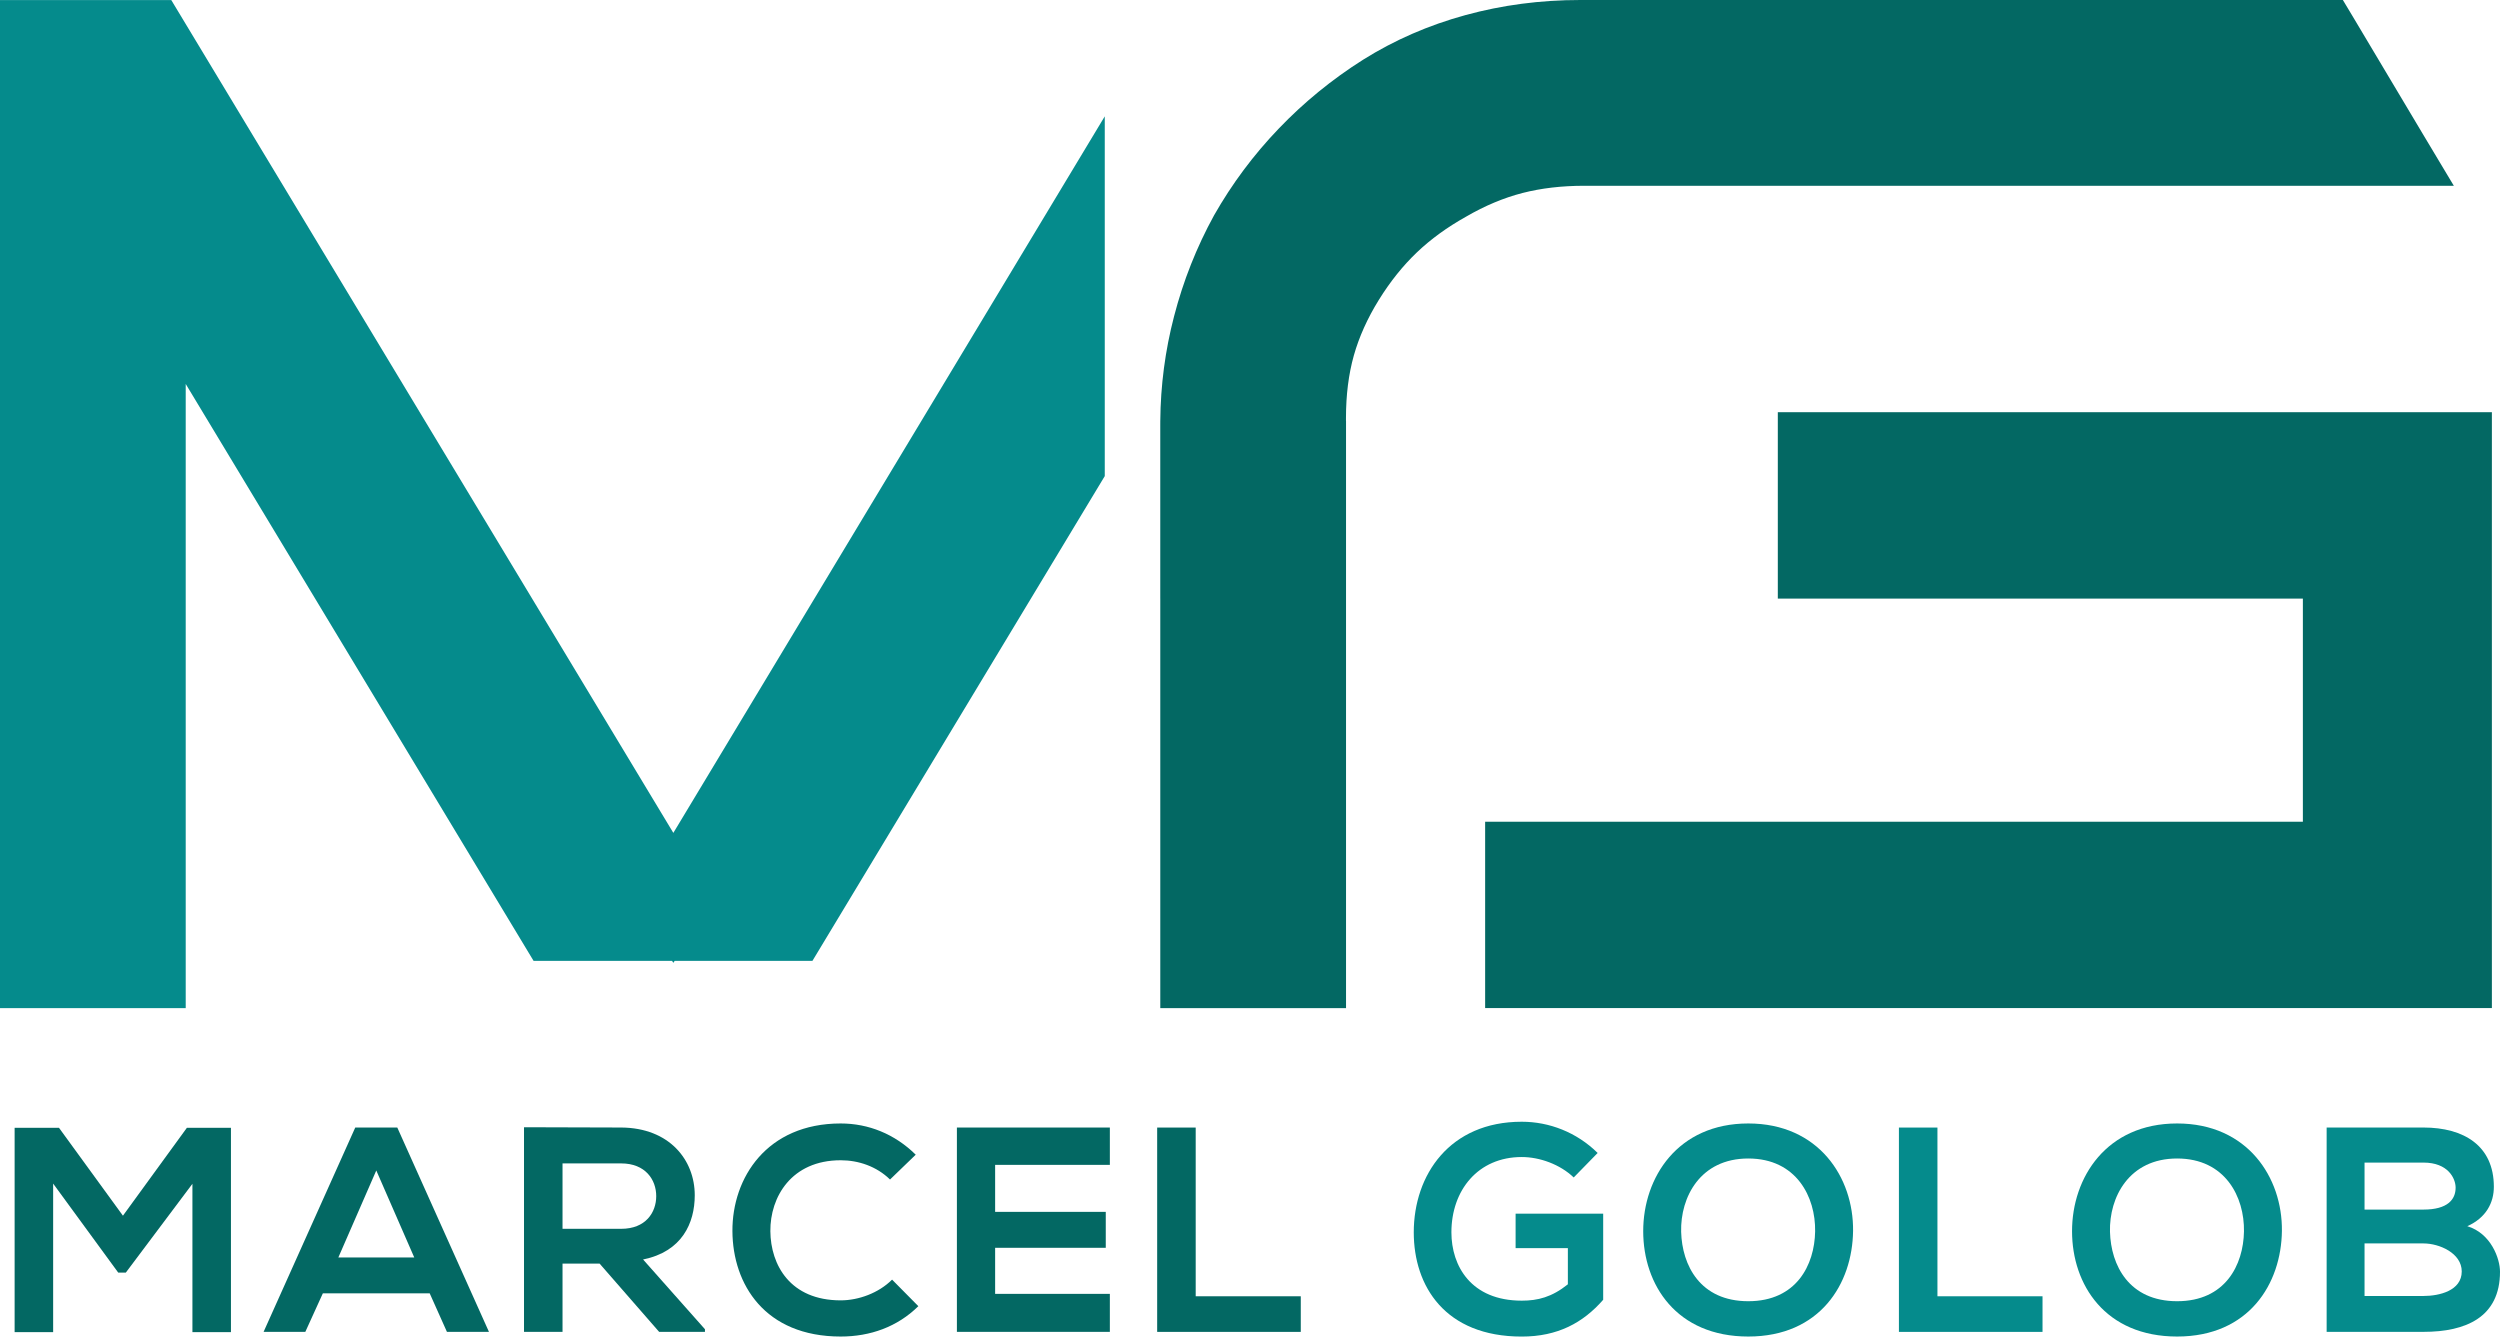
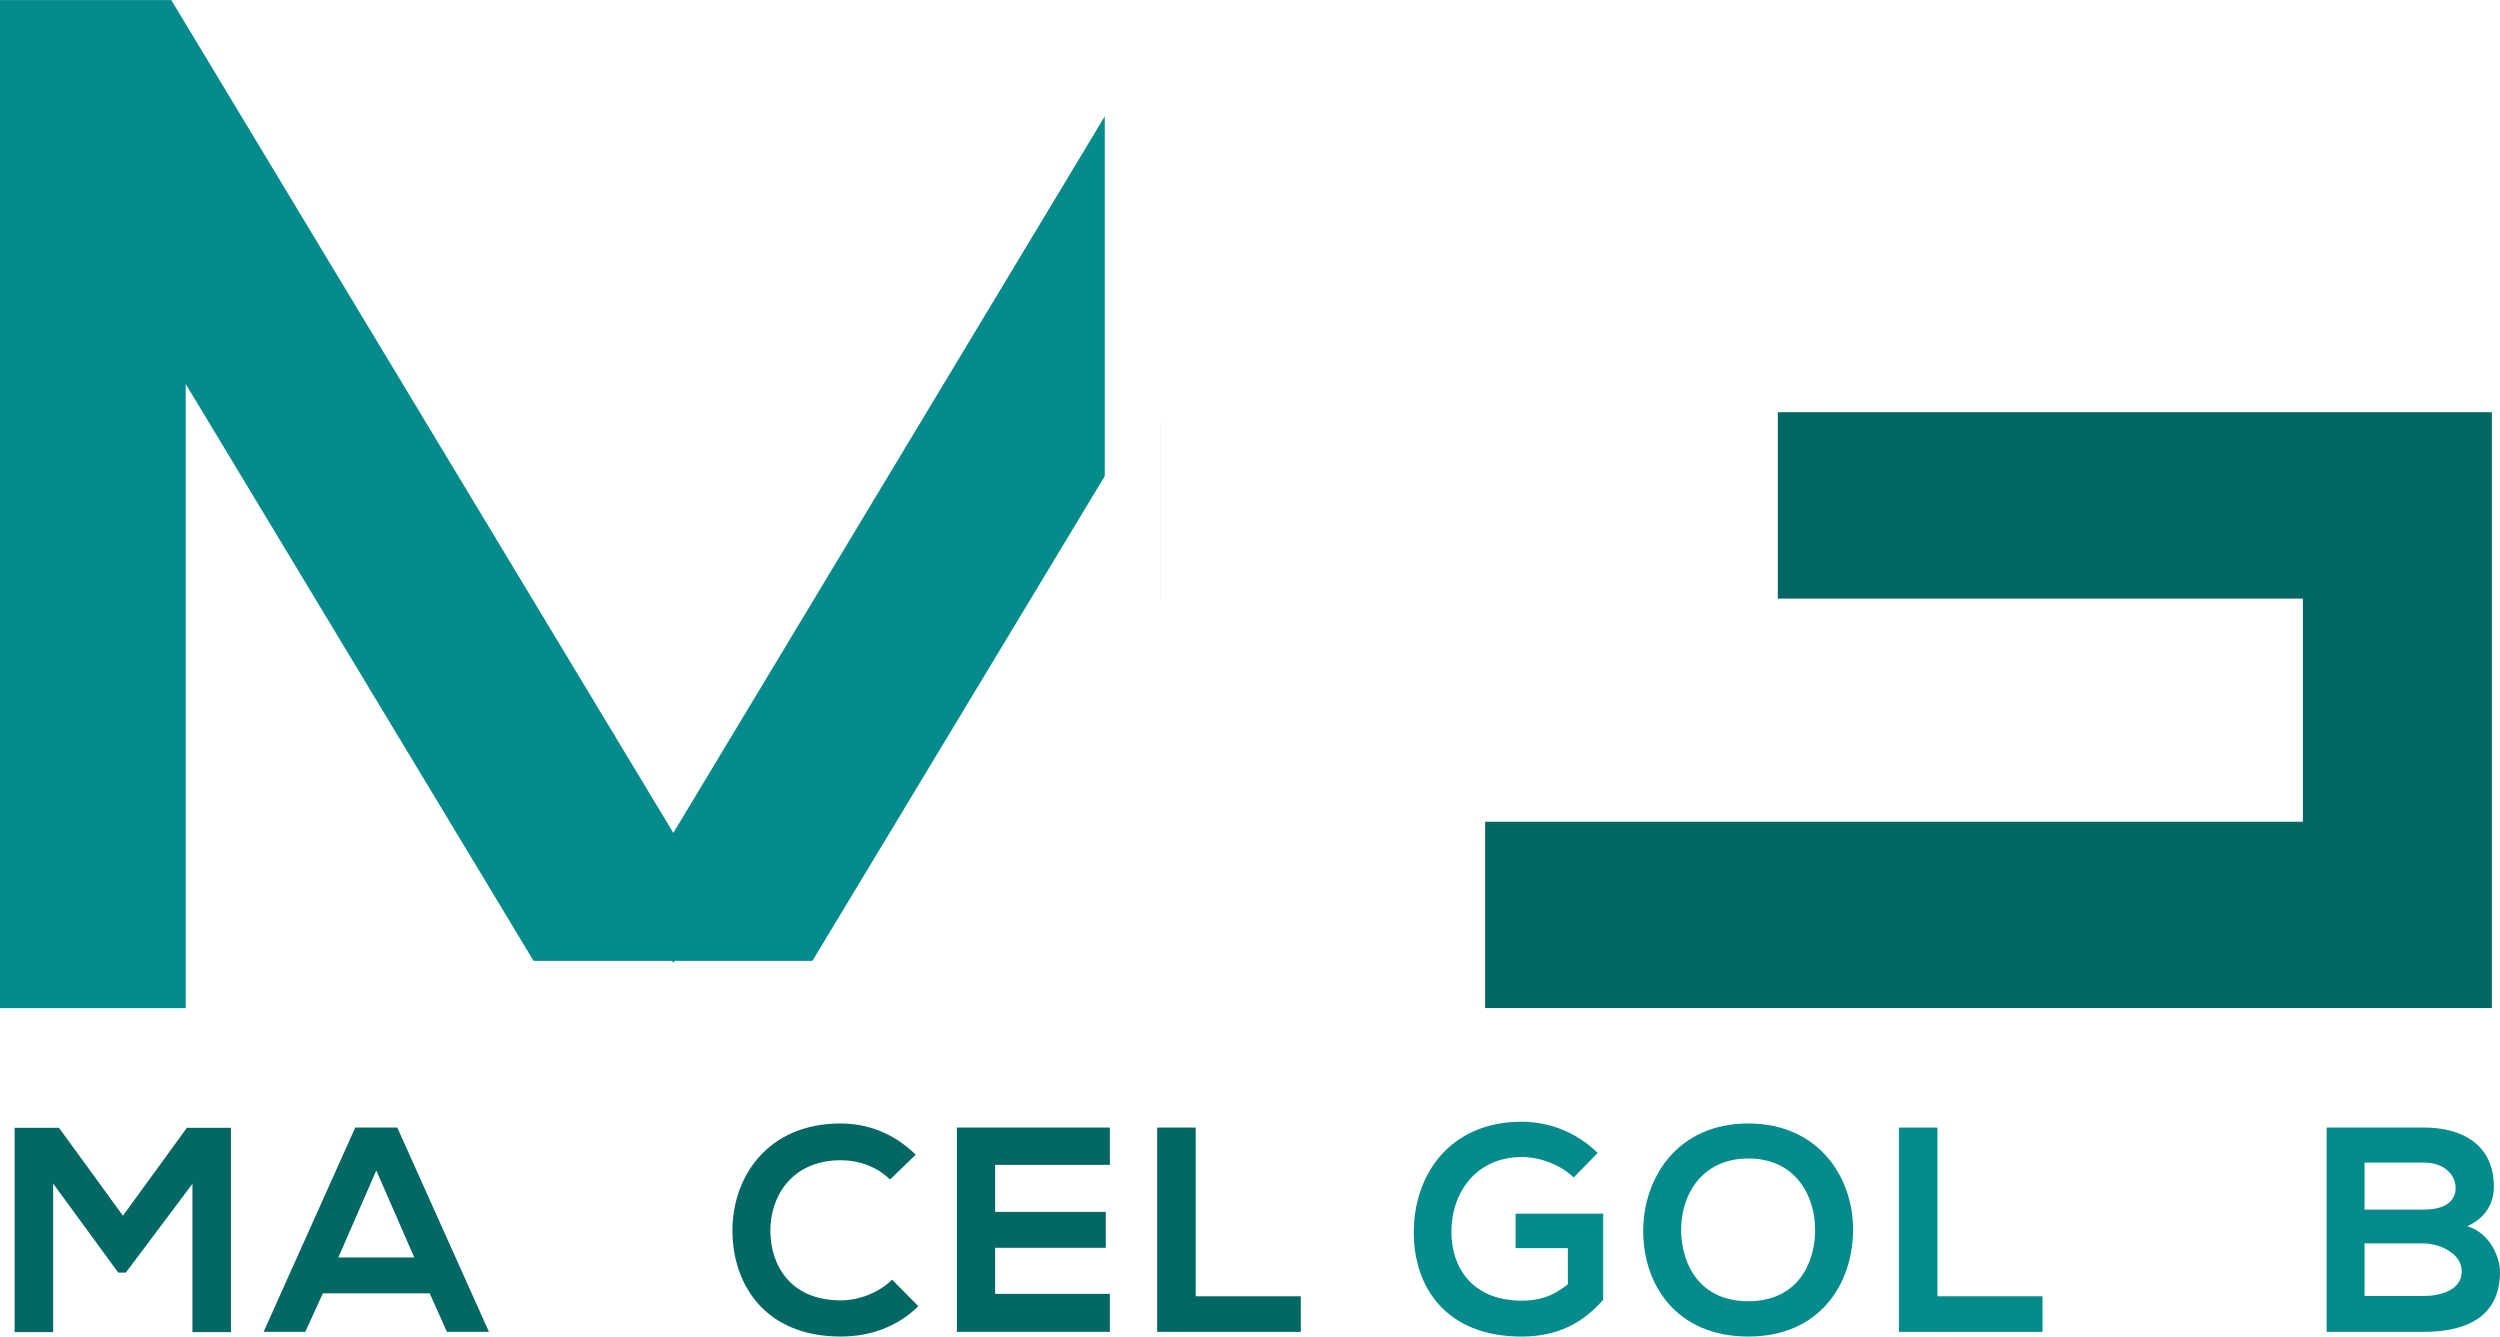
<svg xmlns="http://www.w3.org/2000/svg" version="1.1" id="Layer_1" x="0px" y="0px" style="enable-background:new 0 0 2000 2000;" xml:space="preserve" viewBox="574.96 772.76 850.09 454.48">
  <style type="text/css">
	.st0{fill:#058B8C;}
	.st1{fill:#036863;}
</style>
  <g>
    <g>
      <polygon class="st0" points="950.62,812.32 950.62,934.65 851.22,1099.48 804.37,1099.48 803.92,1100.16 803.48,1099.48     756.39,1099.48 638.11,903.32 638.11,1115.56 574.96,1115.56 574.96,772.78 633.2,772.78 803.92,1055.97   " />
      <path class="st1" d="M1179.48,912.92v63.38h178.54v75.87h-278.06v63.38h342.33V912.92H1179.48z M969.49,917.15v59.15h0.02v-60.42    C969.49,916.31,969.49,916.72,969.49,917.15z" />
-       <path class="st1" d="M1409.35,835.93h-295.69c-7.58,0-14.59,0.81-20.98,2.45c-6.39,1.65-12.8,4.33-19.2,8.05    c-6.39,3.57-11.98,7.62-16.74,12.16c-4.76,4.54-9.07,9.93-12.94,16.17c-3.87,6.25-6.69,12.54-8.48,18.85    c-1.78,6.33-2.68,13.43-2.68,21.31v0.96h0.02v199.67h-63.16V915.88c0.1-12.04,1.65-23.91,4.68-35.54    c3.12-12.06,7.65-23.51,13.61-34.37c6.1-10.72,13.42-20.54,21.97-29.46c8.56-8.94,18.11-16.74,28.68-23.43    c10.71-6.71,22.32-11.76,34.81-15.18c12.49-3.42,25.51-5.14,39.06-5.14h259.31l3.35,5.58l24.09,40.4L1409.35,835.93z" />
    </g>
    <g>
      <path class="st1" d="M640.37,1175.32l-22.63,30.17h-2.58l-22.13-30.27v50.52h-13.1v-69.48h15.09l21.74,29.88l21.74-29.88h14.99    v69.48h-13.1V1175.32z" />
      <path class="st1" d="M721.07,1212.54h-36.33l-5.96,13.1h-14.19l31.17-69.48h14.29l31.17,69.48h-14.29L721.07,1212.54z     M702.91,1170.76l-12.9,29.58h25.81L702.91,1170.76z" />
-       <path class="st1" d="M814.67,1225.64h-15.58l-20.25-23.22h-12.6v23.22h-13.1v-69.58c11.02,0,22.03,0.1,33.05,0.1    c16.38,0.1,25.01,11.02,25.01,23.03c0,9.53-4.37,19.16-17.57,21.84l21.04,23.72V1225.64z M766.24,1168.37v22.23h19.95    c8.34,0,11.91-5.56,11.91-11.12c0-5.56-3.67-11.12-11.91-11.12H766.24z" />
      <path class="st1" d="M887.23,1216.91c-7.15,7.05-16.38,10.32-26.4,10.32c-25.81,0-36.72-17.77-36.82-35.83    c-0.1-18.16,11.71-36.62,36.82-36.62c9.43,0,18.36,3.57,25.51,10.62l-8.74,8.44c-4.56-4.47-10.72-6.55-16.77-6.55    c-16.77,0-24.02,12.51-23.92,24.12c0.1,11.51,6.75,23.52,23.92,23.52c6.06,0,12.9-2.48,17.47-7.05L887.23,1216.91z" />
      <path class="st1" d="M952.35,1225.64h-52.01c0-23.13,0-46.35,0-69.48h52.01v12.7h-39.01v15.98h37.62v12.21h-37.62v15.68h39.01    V1225.64z" />
      <path class="st1" d="M981.54,1156.17v57.37h35.73v12.11h-48.83v-69.48H981.54z" />
      <path class="st0" d="M1110.08,1173.14c-4.66-4.47-11.61-6.95-17.67-6.95c-14.89,0-23.92,11.32-23.92,25.61    c0,11.41,6.65,23.23,23.92,23.23c5.46,0,10.22-1.19,15.68-5.56v-12.31h-17.77v-11.71h29.78v29.28    c-6.85,7.84-15.48,12.51-27.69,12.51c-26.1,0-36.72-17.17-36.72-35.43c0-19.55,12.21-37.62,36.72-37.62    c9.33,0,18.66,3.57,25.81,10.62L1110.08,1173.14z" />
      <path class="st0" d="M1205.07,1191.3c-0.2,17.97-11.22,35.93-35.63,35.93s-35.73-17.57-35.73-35.83    c0-18.26,11.71-36.62,35.73-36.62C1193.36,1154.78,1205.27,1173.14,1205.07,1191.3z M1146.61,1191.6    c0.3,11.41,6.45,23.62,22.83,23.62s22.53-12.31,22.73-23.72c0.2-11.71-6.35-24.81-22.73-24.81S1146.32,1179.89,1146.61,1191.6z" />
      <path class="st0" d="M1233.76,1156.17v57.37h35.73v12.11h-48.83v-69.48H1233.76z" />
-       <path class="st0" d="M1350.89,1191.3c-0.2,17.97-11.22,35.93-35.63,35.93s-35.73-17.57-35.73-35.83    c0-18.26,11.71-36.62,35.73-36.62C1339.18,1154.78,1351.09,1173.14,1350.89,1191.3z M1292.43,1191.6    c0.3,11.41,6.45,23.62,22.83,23.62s22.53-12.31,22.73-23.72c0.2-11.71-6.35-24.81-22.73-24.81S1292.13,1179.89,1292.43,1191.6z" />
      <path class="st0" d="M1422.96,1176.31c0,5.36-2.58,10.52-9.03,13.4c8.14,2.48,11.12,11.12,11.12,15.48    c0,15.48-11.61,20.45-26,20.45c-11.02,0-21.94,0-32.95,0v-69.48c10.92,0,21.94,0,32.95,0    C1412.73,1156.17,1422.96,1162.32,1422.96,1176.31z M1378.99,1184.06h20.05c8.24,0,10.92-3.47,10.92-7.44    c0-3.18-2.58-8.54-10.92-8.54h-20.05V1184.06z M1378.99,1213.44h20.05c5.36,0,13-1.79,13-8.34c0-6.25-7.64-9.53-13-9.53h-20.05    V1213.44z" />
    </g>
  </g>
</svg>